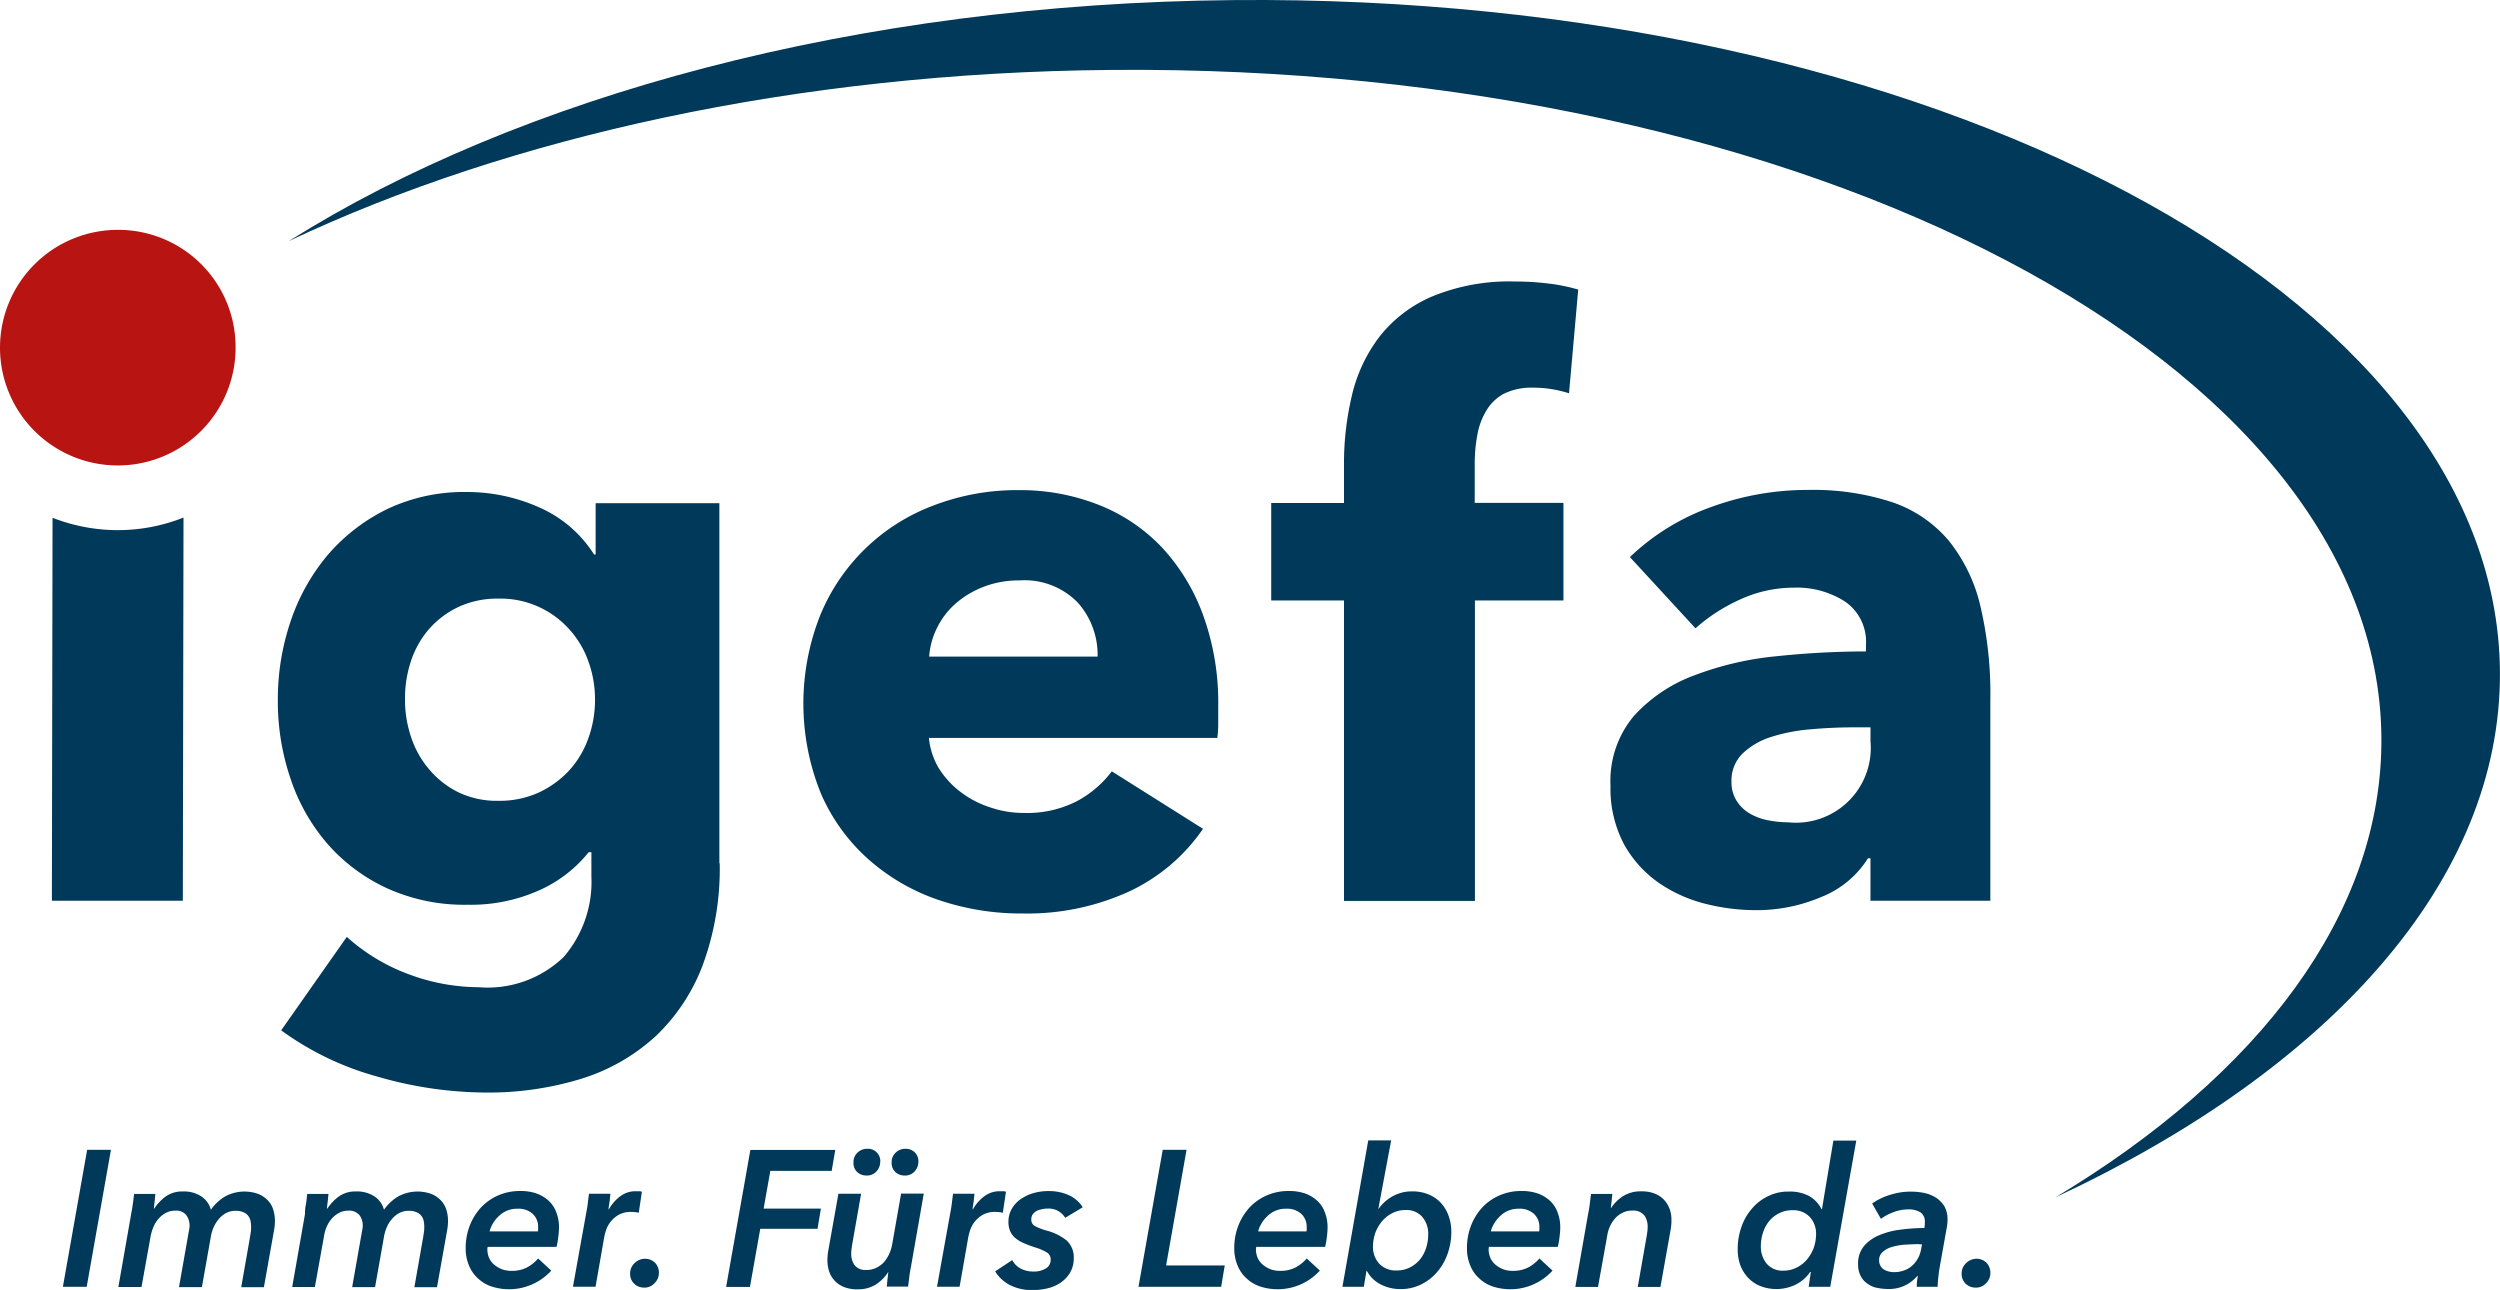
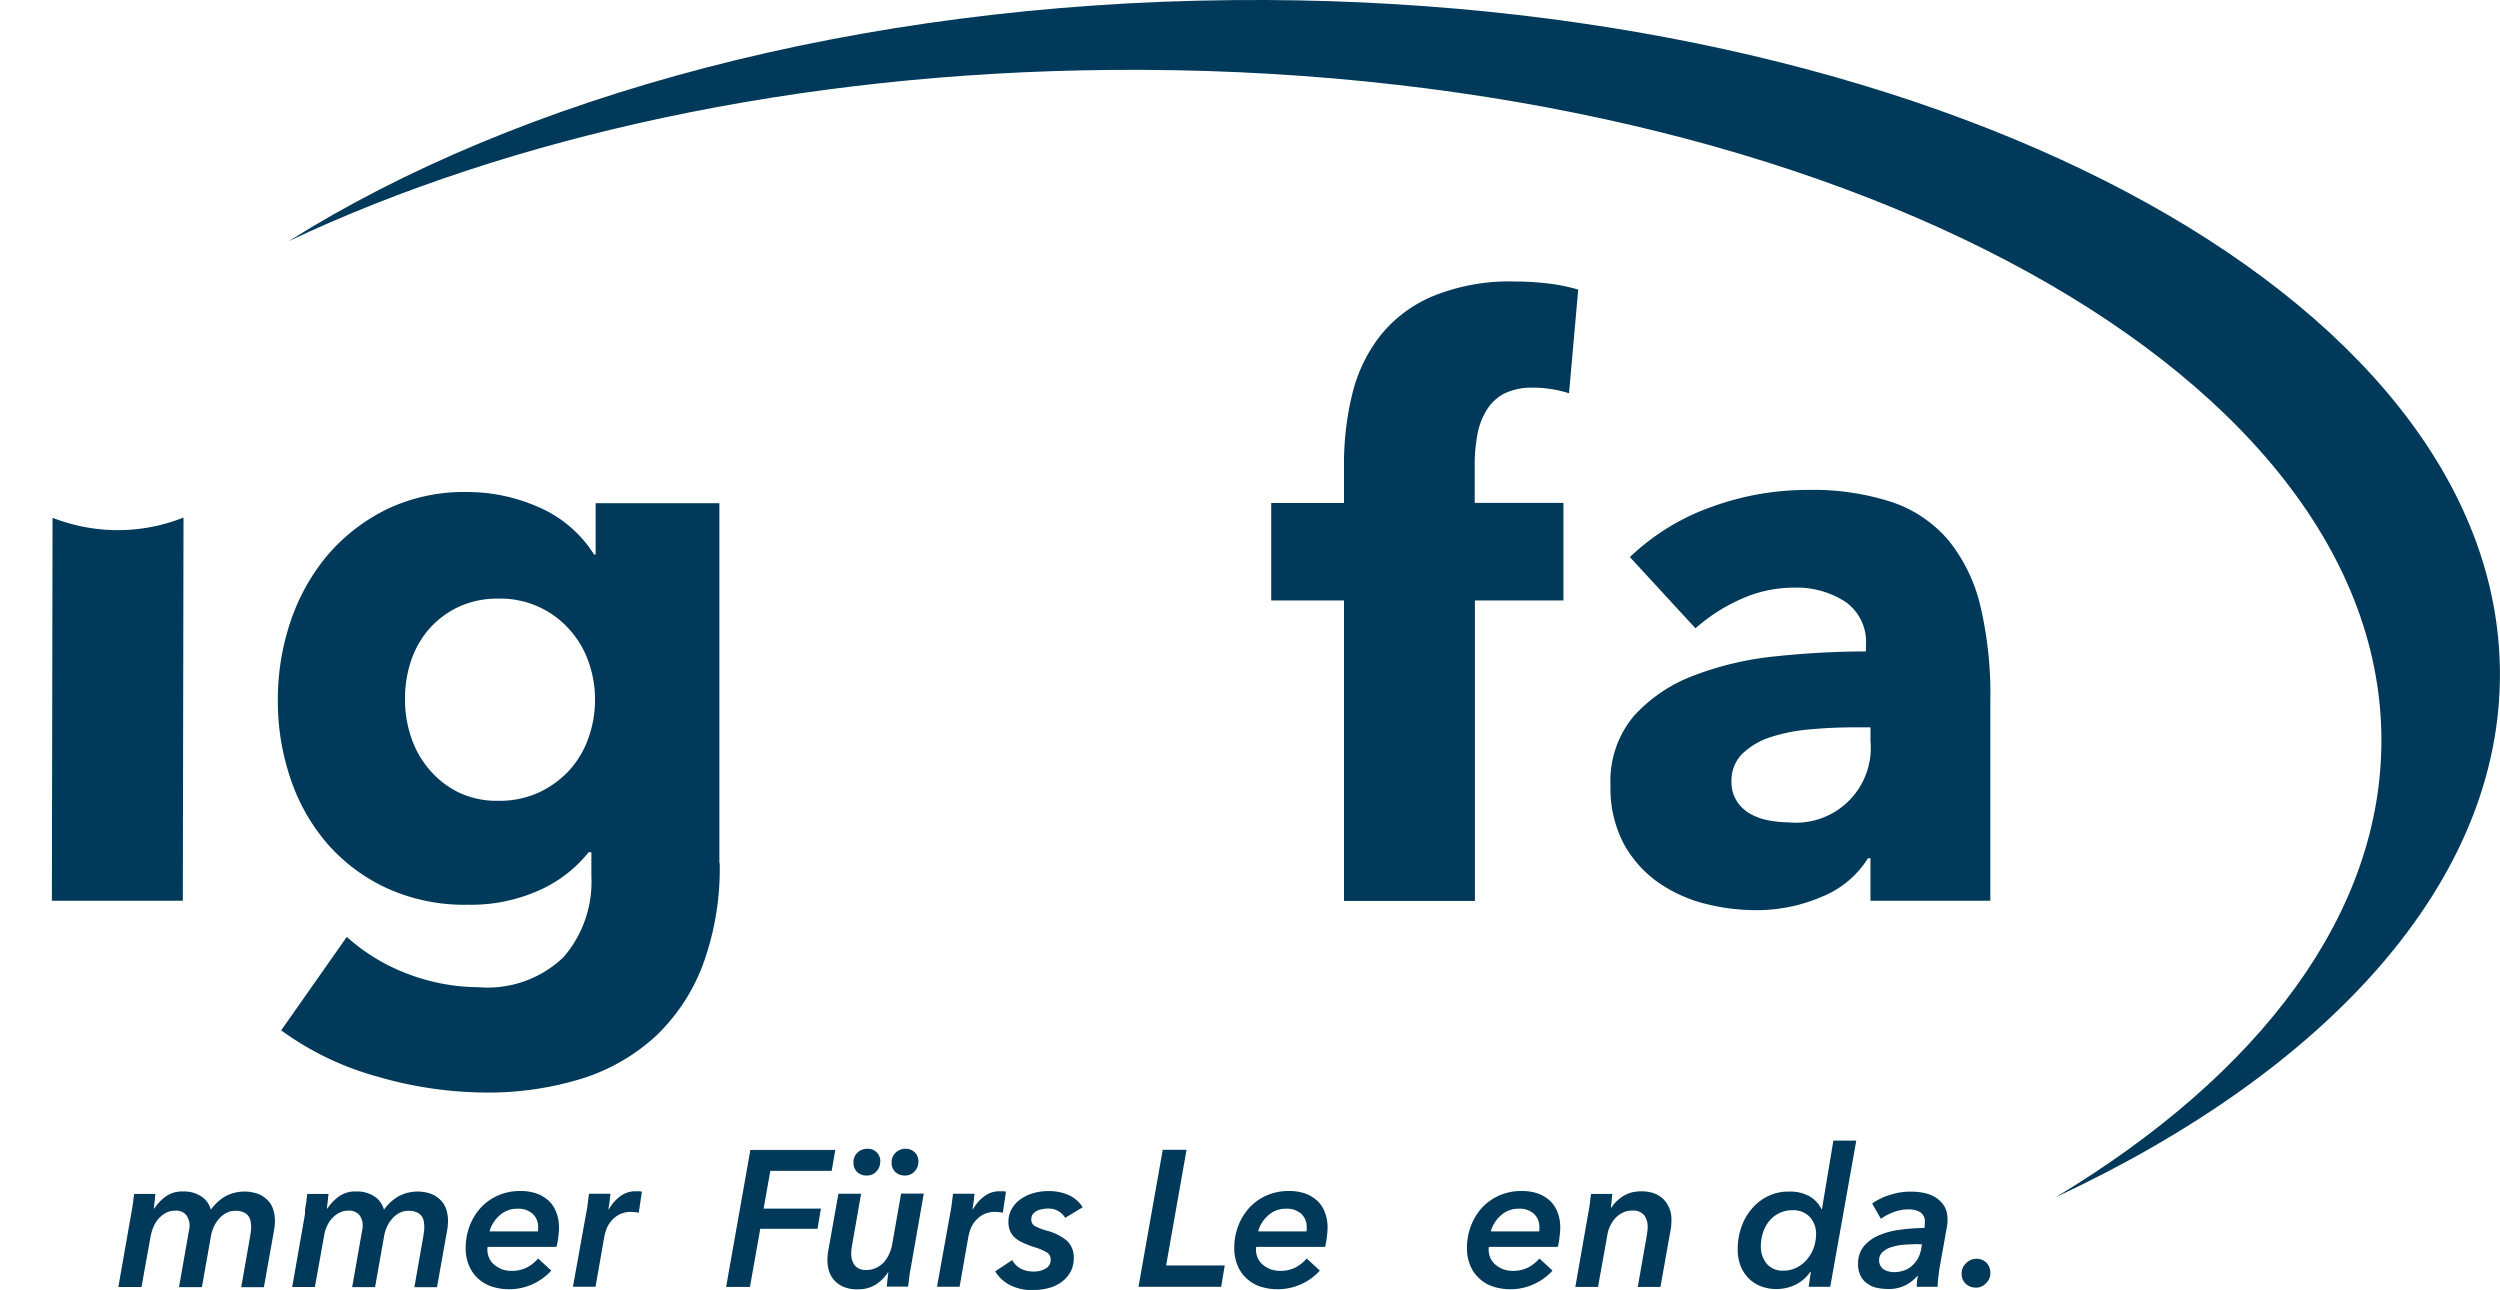
<svg xmlns="http://www.w3.org/2000/svg" width="114.286" height="58.97" viewBox="0 0 114.286 58.97">
  <g id="Gruppe_41" data-name="Gruppe 41" transform="translate(-2754 -2206)">
    <g id="IGEFA_Logo_Claim" transform="translate(2754 2206)">
      <path id="Pfad_51" data-name="Pfad 51" d="M63.585,8.36c-17.259.154-32.7,4.415-43.195,11.017,10.072-4.754,23.194-7.7,37.568-7.824,31.931-.287,57.938,13.368,58.092,30.5.072,8.05-5.575,15.432-14.9,21.038,12.5-5.832,20.4-14.477,20.319-24.056C121.318,21.81,95.4,8.073,63.585,8.36Z" transform="translate(-7.186 -8.356)" fill="#003959" />
      <g id="Gruppe_5" data-name="Gruppe 5" transform="translate(12.701 12.869)">
        <path id="Pfad_52" data-name="Pfad 52" d="M40.1,47.232a12.739,12.739,0,0,1-.77,4.641,8.729,8.729,0,0,1-2.156,3.265,8.924,8.924,0,0,1-3.378,1.941,14.468,14.468,0,0,1-4.394.637,18,18,0,0,1-4.949-.729,13.5,13.5,0,0,1-4.4-2.115l3-4.271a8.787,8.787,0,0,0,2.906,1.735,9.213,9.213,0,0,0,3.121.565,5.009,5.009,0,0,0,3.891-1.386,5.267,5.267,0,0,0,1.263-3.686v-1.1H34.11a6.048,6.048,0,0,1-2.269,1.745,7.648,7.648,0,0,1-3.255.657,8.565,8.565,0,0,1-3.686-.75,8.134,8.134,0,0,1-2.721-2.023,8.787,8.787,0,0,1-1.694-2.978,10.943,10.943,0,0,1-.585-3.594,11.111,11.111,0,0,1,.585-3.614,9.309,9.309,0,0,1,1.694-3.029,8.5,8.5,0,0,1,2.721-2.1,8.206,8.206,0,0,1,3.655-.78,8.07,8.07,0,0,1,3.286.7,5.637,5.637,0,0,1,2.515,2.156h.072V30.773h5.657V47.232Zm-5.7-7.485a5.1,5.1,0,0,0-.308-1.756,4.321,4.321,0,0,0-.893-1.478,4.208,4.208,0,0,0-3.214-1.376,4.209,4.209,0,0,0-1.807.37,4.145,4.145,0,0,0-1.335.986A4.277,4.277,0,0,0,26,37.95a5.43,5.43,0,0,0-.287,1.787A5.335,5.335,0,0,0,26,41.492a4.371,4.371,0,0,0,.842,1.478A4.113,4.113,0,0,0,28.175,44a4.065,4.065,0,0,0,1.807.38A4.344,4.344,0,0,0,31.831,44a4.462,4.462,0,0,0,1.386-1.006,4.345,4.345,0,0,0,.873-1.458A5.187,5.187,0,0,0,34.4,39.747Z" transform="translate(-19.9 -20.64)" fill="#003959" />
-         <path id="Pfad_53" data-name="Pfad 53" d="M62.264,40.078v.729a5.105,5.105,0,0,1-.041.7H49.039a3.3,3.3,0,0,0,.452,1.386,4.088,4.088,0,0,0,.986,1.078,4.488,4.488,0,0,0,1.355.708,4.678,4.678,0,0,0,1.55.257A4.961,4.961,0,0,0,55.8,44.4a4.845,4.845,0,0,0,1.6-1.366l4.169,2.628a8.42,8.42,0,0,1-3.378,2.865,11.213,11.213,0,0,1-4.877,1.006A11.727,11.727,0,0,1,49.44,48.9a9.358,9.358,0,0,1-3.193-1.869,8.58,8.58,0,0,1-2.156-3.008A10.957,10.957,0,0,1,44.07,35.9a9,9,0,0,1,5.185-5.021,10.626,10.626,0,0,1,3.871-.7,9.771,9.771,0,0,1,3.686.678A8.023,8.023,0,0,1,59.7,32.808a9.123,9.123,0,0,1,1.879,3.1A11.715,11.715,0,0,1,62.264,40.078Zm-5.514-2.3a3.588,3.588,0,0,0-.893-2.444,3.384,3.384,0,0,0-2.68-1.027,4.445,4.445,0,0,0-1.6.277,4.307,4.307,0,0,0-1.283.75,3.553,3.553,0,0,0-.873,1.119,3.466,3.466,0,0,0-.37,1.335h7.7Z" transform="translate(-19.275 -20.642)" fill="#003959" />
        <path id="Pfad_54" data-name="Pfad 54" d="M77.744,26a5.322,5.322,0,0,0-.77-.185,5.088,5.088,0,0,0-.873-.072,2.855,2.855,0,0,0-1.355.287,2.115,2.115,0,0,0-.8.791,3.225,3.225,0,0,0-.4,1.119,7.261,7.261,0,0,0-.113,1.242v1.828h4.056V35.47H73.442V49.207H67.457V35.47H64.13V31.014h3.327V29.258a13.405,13.405,0,0,1,.37-3.193A7.055,7.055,0,0,1,69.089,23.4,6.1,6.1,0,0,1,71.5,21.568a9.248,9.248,0,0,1,3.778-.678,12.449,12.449,0,0,1,1.52.092,8.217,8.217,0,0,1,1.366.277Z" transform="translate(-18.718 -20.89)" fill="#003959" />
        <path id="Pfad_55" data-name="Pfad 55" d="M80.123,33.24a10.42,10.42,0,0,1,3.748-2.3,12.774,12.774,0,0,1,4.364-.77,11.625,11.625,0,0,1,3.891.565A5.841,5.841,0,0,1,94.7,32.49a7.5,7.5,0,0,1,1.448,3A17.53,17.53,0,0,1,96.6,39.78v9.169H91.12V47.008h-.113a4.44,4.44,0,0,1-2.1,1.756,7.529,7.529,0,0,1-3.049.616,9.35,9.35,0,0,1-2.269-.287,6.58,6.58,0,0,1-2.136-.955,5.259,5.259,0,0,1-1.591-1.756,5.442,5.442,0,0,1-.626-2.7A4.615,4.615,0,0,1,80.308,40.5a7.025,7.025,0,0,1,2.772-1.858,14.456,14.456,0,0,1,3.778-.873,39.368,39.368,0,0,1,4.056-.216v-.287a2.231,2.231,0,0,0-.955-1.992,4.073,4.073,0,0,0-2.341-.637,5.9,5.9,0,0,0-2.464.544,8.063,8.063,0,0,0-2.033,1.314Zm11,7.783h-.77c-.657,0-1.324.031-1.992.092a7.987,7.987,0,0,0-1.787.349,3.335,3.335,0,0,0-1.294.75,1.724,1.724,0,0,0-.513,1.294A1.582,1.582,0,0,0,85,44.38a1.739,1.739,0,0,0,.606.585,2.647,2.647,0,0,0,.842.308,4.756,4.756,0,0,0,.914.092,3.422,3.422,0,0,0,3.758-3.727Z" transform="translate(-18.314 -20.642)" fill="#003959" />
      </g>
-       <path id="Pfad_56" data-name="Pfad 56" d="M12.91,18.59a5.361,5.361,0,0,1,5.39,5.38,5.385,5.385,0,1,1-5.39-5.38Z" transform="translate(-7.53 -8.082)" fill="#b81412" />
      <g id="Gruppe_6" data-name="Gruppe 6" transform="translate(2.875 52.132)">
-         <path id="Pfad_57" data-name="Pfad 57" d="M10.33,65.813l1.109-6.263h1.088l-1.109,6.263Z" transform="translate(-10.33 -59.119)" fill="#003959" />
        <path id="Pfad_58" data-name="Pfad 58" d="M13.457,62c.031-.175.041-.339.062-.483h.975q-.015.092-.031.308c-.021.144-.031.257-.041.359h.021a2.137,2.137,0,0,1,.513-.544,1.3,1.3,0,0,1,.8-.236,1.443,1.443,0,0,1,.852.236,1.056,1.056,0,0,1,.421.6,2.124,2.124,0,0,1,.647-.606,1.861,1.861,0,0,1,1.5-.123,1.22,1.22,0,0,1,.441.287,1,1,0,0,1,.257.421,1.68,1.68,0,0,1,.082.513,2.439,2.439,0,0,1-.031.4l-.472,2.649H18.416l.411-2.341.031-.216a1.517,1.517,0,0,0,.01-.216,1.274,1.274,0,0,0-.031-.277.521.521,0,0,0-.113-.226.487.487,0,0,0-.216-.154.833.833,0,0,0-.339-.062.9.9,0,0,0-.441.1,1.116,1.116,0,0,0-.339.277,1.579,1.579,0,0,0-.236.38,1.689,1.689,0,0,0-.123.411l-.411,2.32H15.572l.452-2.567a1.065,1.065,0,0,0,.031-.236.784.784,0,0,0-.154-.493.58.58,0,0,0-.493-.2.891.891,0,0,0-.431.1,1.178,1.178,0,0,0-.329.257,1.342,1.342,0,0,0-.236.37,2.219,2.219,0,0,0-.133.421l-.421,2.341H12.8l.585-3.337C13.406,62.314,13.437,62.17,13.457,62Z" transform="translate(-10.264 -59.069)" fill="#003959" />
        <path id="Pfad_59" data-name="Pfad 59" d="M21.166,62c.031-.175.041-.339.062-.483H22.2q-.015.092-.031.308c-.021.144-.031.257-.041.359h.021a2.136,2.136,0,0,1,.513-.544,1.3,1.3,0,0,1,.8-.236,1.443,1.443,0,0,1,.852.236,1.056,1.056,0,0,1,.421.6,2.124,2.124,0,0,1,.647-.606,1.861,1.861,0,0,1,1.5-.123,1.22,1.22,0,0,1,.441.287,1.109,1.109,0,0,1,.257.421,1.68,1.68,0,0,1,.082.513,2.439,2.439,0,0,1-.031.4l-.472,2.649H26.125l.411-2.341.031-.216a1.516,1.516,0,0,0,.01-.216,1.274,1.274,0,0,0-.031-.277.521.521,0,0,0-.113-.226.487.487,0,0,0-.216-.154.833.833,0,0,0-.339-.062.9.9,0,0,0-.441.1,1.116,1.116,0,0,0-.339.277,1.314,1.314,0,0,0-.236.38,1.689,1.689,0,0,0-.123.411l-.411,2.32H23.281l.452-2.567a1.065,1.065,0,0,0,.031-.236.784.784,0,0,0-.154-.493.611.611,0,0,0-.493-.2.891.891,0,0,0-.431.1,1.178,1.178,0,0,0-.329.257,1.342,1.342,0,0,0-.236.37,1.634,1.634,0,0,0-.123.421l-.421,2.341H20.54l.585-3.337A1.8,1.8,0,0,1,21.166,62Z" transform="translate(-10.057 -59.069)" fill="#003959" />
        <path id="Pfad_60" data-name="Pfad 60" d="M29.266,63.967a.284.284,0,0,0-.01.092.983.983,0,0,0,.082.39.855.855,0,0,0,.236.308,1.3,1.3,0,0,0,.349.205,1.245,1.245,0,0,0,.441.072,1.49,1.49,0,0,0,.7-.154,1.777,1.777,0,0,0,.513-.411l.6.554a2.608,2.608,0,0,1-2.721.729,1.663,1.663,0,0,1-.626-.37,1.59,1.59,0,0,1-.411-.585,1.99,1.99,0,0,1-.154-.8,2.806,2.806,0,0,1,.185-1.027,2.637,2.637,0,0,1,.513-.832,2.393,2.393,0,0,1,.791-.554,2.463,2.463,0,0,1,1-.2,2.23,2.23,0,0,1,.708.1,1.611,1.611,0,0,1,.565.318,1.316,1.316,0,0,1,.37.534,1.862,1.862,0,0,1,.133.739,3.381,3.381,0,0,1-.031.39,3.228,3.228,0,0,1-.082.472H29.266Zm2.3-.739a.46.46,0,0,0,.01-.113v-.1a.8.8,0,0,0-.246-.585.963.963,0,0,0-.688-.236,1.182,1.182,0,0,0-.873.349,1.387,1.387,0,0,0-.267.339,1.2,1.2,0,0,0-.144.349h2.207Z" transform="translate(-9.851 -59.07)" fill="#003959" />
        <path id="Pfad_61" data-name="Pfad 61" d="M34.683,62.221a1.857,1.857,0,0,1,.524-.6,1.144,1.144,0,0,1,.729-.226h.133a.383.383,0,0,1,.123.021l-.144.965a.569.569,0,0,0-.175-.031.727.727,0,0,0-.144-.01,1.137,1.137,0,0,0-.6.133,1.269,1.269,0,0,0-.575.7,2.381,2.381,0,0,0-.082.308l-.4,2.279H33.04l.6-3.337c.021-.113.051-.257.072-.431s.041-.339.062-.483h.975a.737.737,0,0,1-.01.133c-.01.062-.01.123-.021.2s-.021.144-.031.205a1.311,1.311,0,0,0-.021.175Z" transform="translate(-9.723 -59.069)" fill="#003959" />
-         <path id="Pfad_62" data-name="Pfad 62" d="M36.9,65.047a.636.636,0,0,1-.2.472.6.6,0,0,1-.462.2.646.646,0,0,1-.452-.164.61.61,0,0,1-.2-.472.635.635,0,0,1,.205-.483.677.677,0,0,1,.472-.2.654.654,0,0,1,.452.175A.627.627,0,0,1,36.9,65.047Z" transform="translate(-9.655 -58.989)" fill="#003959" />
        <path id="Pfad_63" data-name="Pfad 63" d="M41.883,60.5l-.308,1.735h2.618l-.154.924H41.421l-.472,2.659H39.86l1.109-6.263H44.85l-.164.955h-2.8Z" transform="translate(-9.541 -59.118)" fill="#003959" />
        <path id="Pfad_64" data-name="Pfad 64" d="M47.142,65.147a1.852,1.852,0,0,1-.565.565,1.507,1.507,0,0,1-.821.216,1.615,1.615,0,0,1-.616-.1,1.178,1.178,0,0,1-.431-.287,1.109,1.109,0,0,1-.257-.421,1.68,1.68,0,0,1-.082-.513,2.439,2.439,0,0,1,.031-.4l.472-2.649H45.91L45.5,63.894l-.031.216a1.517,1.517,0,0,0-.01.216.858.858,0,0,0,.154.5.629.629,0,0,0,.544.216.944.944,0,0,0,.452-.1,1.228,1.228,0,0,0,.349-.257,1.739,1.739,0,0,0,.236-.37,2.009,2.009,0,0,0,.133-.421l.411-2.341h1.037l-.585,3.337c-.021.113-.051.257-.072.431s-.041.339-.062.483h-.975q.015-.092.031-.308c.021-.144.031-.257.041-.359h-.01ZM46.783,60.1a.63.63,0,0,1-.175.441.566.566,0,0,1-.441.185.616.616,0,0,1-.431-.154.564.564,0,0,1-.175-.441.588.588,0,0,1,.185-.452.63.63,0,0,1,.441-.175.564.564,0,0,1,.6.6Zm1.745,0a.63.63,0,0,1-.175.441.566.566,0,0,1-.441.185.616.616,0,0,1-.431-.154.564.564,0,0,1-.175-.441.588.588,0,0,1,.185-.452.629.629,0,0,1,.441-.175.591.591,0,0,1,.421.154A.559.559,0,0,1,48.528,60.1Z" transform="translate(-9.42 -59.12)" fill="#003959" />
        <path id="Pfad_65" data-name="Pfad 65" d="M50.893,62.221a1.857,1.857,0,0,1,.524-.6,1.144,1.144,0,0,1,.729-.226h.133a.383.383,0,0,1,.123.021l-.144.965a.569.569,0,0,0-.175-.031.727.727,0,0,0-.144-.01,1.137,1.137,0,0,0-.6.133,1.269,1.269,0,0,0-.575.7,2.379,2.379,0,0,0-.082.308l-.4,2.279H49.25l.6-3.337c.021-.113.051-.257.072-.431s.041-.339.062-.483h.975a.736.736,0,0,1-.01.133c-.01.062-.01.123-.021.2s-.021.144-.031.205a1.144,1.144,0,0,0-.021.175Z" transform="translate(-9.29 -59.069)" fill="#003959" />
        <path id="Pfad_66" data-name="Pfad 66" d="M52.62,64.542a.9.9,0,0,0,.39.39,1.216,1.216,0,0,0,.575.133,1.034,1.034,0,0,0,.575-.144.443.443,0,0,0,.216-.39.376.376,0,0,0-.175-.339,2.517,2.517,0,0,0-.554-.236,4.815,4.815,0,0,1-.524-.2,1.5,1.5,0,0,1-.38-.236.862.862,0,0,1-.226-.318,1.065,1.065,0,0,1-.072-.421,1.154,1.154,0,0,1,.144-.565,1.334,1.334,0,0,1,.39-.441,1.946,1.946,0,0,1,.585-.287,2.429,2.429,0,0,1,.739-.1,2.188,2.188,0,0,1,.9.185,1.453,1.453,0,0,1,.637.554l-.8.483a.917.917,0,0,0-.3-.3.889.889,0,0,0-.5-.123,1.184,1.184,0,0,0-.267.031.87.87,0,0,0-.246.082.629.629,0,0,0-.175.154.425.425,0,0,0-.062.236.322.322,0,0,0,.175.3,2.462,2.462,0,0,0,.513.2,2.5,2.5,0,0,1,.924.452,1.044,1.044,0,0,1,.329.821,1.258,1.258,0,0,1-.154.626,1.413,1.413,0,0,1-.4.452,1.717,1.717,0,0,1-.585.277,2.626,2.626,0,0,1-.708.092,2.164,2.164,0,0,1-1.109-.246,1.725,1.725,0,0,1-.637-.606Z" transform="translate(-9.22 -59.07)" fill="#003959" />
        <path id="Pfad_67" data-name="Pfad 67" d="M58.22,65.813l1.109-6.263h1.088l-.934,5.288h2.68L62,65.813Z" transform="translate(-9.05 -59.119)" fill="#003959" />
        <path id="Pfad_68" data-name="Pfad 68" d="M63.486,63.967a.284.284,0,0,0-.01.092.983.983,0,0,0,.082.39.855.855,0,0,0,.236.308,1.3,1.3,0,0,0,.349.205,1.245,1.245,0,0,0,.441.072,1.49,1.49,0,0,0,.7-.154,1.777,1.777,0,0,0,.513-.411l.6.554a2.608,2.608,0,0,1-2.721.729,1.663,1.663,0,0,1-.626-.37,1.59,1.59,0,0,1-.411-.585,1.99,1.99,0,0,1-.154-.8,2.806,2.806,0,0,1,.185-1.027,2.637,2.637,0,0,1,.513-.832,2.393,2.393,0,0,1,.791-.554,2.463,2.463,0,0,1,1-.2,2.23,2.23,0,0,1,.708.1,1.611,1.611,0,0,1,.565.318,1.316,1.316,0,0,1,.37.534,1.862,1.862,0,0,1,.133.739,3.381,3.381,0,0,1-.031.39,3.227,3.227,0,0,1-.082.472H63.486Zm2.3-.739a.46.46,0,0,0,.01-.113v-.1a.8.8,0,0,0-.246-.585.963.963,0,0,0-.688-.236,1.182,1.182,0,0,0-.873.349,1.387,1.387,0,0,0-.267.339,1.2,1.2,0,0,0-.144.349h2.207Z" transform="translate(-8.936 -59.07)" fill="#003959" />
-         <path id="Pfad_69" data-name="Pfad 69" d="M68.953,62.262a1.894,1.894,0,0,1,.657-.585,1.8,1.8,0,0,1,.873-.216,1.932,1.932,0,0,1,.739.133,1.566,1.566,0,0,1,.565.38,1.7,1.7,0,0,1,.359.585,2.149,2.149,0,0,1,.133.739,3.035,3.035,0,0,1-.175,1.027,2.566,2.566,0,0,1-.483.832,2.219,2.219,0,0,1-.739.565,2.056,2.056,0,0,1-.945.205,1.912,1.912,0,0,1-.893-.216,1.452,1.452,0,0,1-.626-.616H68.4l-.123.729H67.3l1.181-6.694h1.047l-.585,3.121h.01Zm2.269,1.15a1.179,1.179,0,0,0-.267-.78.956.956,0,0,0-.77-.318,1.287,1.287,0,0,0-.585.133,1.48,1.48,0,0,0-.472.359,1.842,1.842,0,0,0-.318.534,1.934,1.934,0,0,0-.113.637,1.131,1.131,0,0,0,.287.791,1.029,1.029,0,0,0,.791.308,1.27,1.27,0,0,0,.6-.133,1.44,1.44,0,0,0,.462-.359,1.574,1.574,0,0,0,.287-.534A2.017,2.017,0,0,0,71.222,63.411Z" transform="translate(-8.807 -59.13)" fill="#003959" />
        <path id="Pfad_70" data-name="Pfad 70" d="M73.846,63.967a.284.284,0,0,0-.01.092.983.983,0,0,0,.082.39.855.855,0,0,0,.236.308,1.3,1.3,0,0,0,.349.205,1.245,1.245,0,0,0,.441.072,1.49,1.49,0,0,0,.7-.154,1.777,1.777,0,0,0,.513-.411l.6.554a2.608,2.608,0,0,1-2.721.729,1.663,1.663,0,0,1-.626-.37,1.59,1.59,0,0,1-.411-.585,1.99,1.99,0,0,1-.154-.8,2.806,2.806,0,0,1,.185-1.027,2.637,2.637,0,0,1,.513-.832,2.393,2.393,0,0,1,.791-.554,2.463,2.463,0,0,1,1-.2,2.23,2.23,0,0,1,.708.1,1.611,1.611,0,0,1,.565.318,1.316,1.316,0,0,1,.37.534,1.862,1.862,0,0,1,.133.739,3.38,3.38,0,0,1-.031.39,3.228,3.228,0,0,1-.082.472H73.846Zm2.3-.739a.46.46,0,0,0,.01-.113v-.1a.8.8,0,0,0-.246-.585.963.963,0,0,0-.688-.236,1.182,1.182,0,0,0-.873.349,1.387,1.387,0,0,0-.267.339,1.2,1.2,0,0,0-.144.349h2.207Z" transform="translate(-8.659 -59.07)" fill="#003959" />
        <path id="Pfad_71" data-name="Pfad 71" d="M79.292,62.18a1.852,1.852,0,0,1,.565-.565,1.507,1.507,0,0,1,.821-.216,1.614,1.614,0,0,1,.616.1,1.178,1.178,0,0,1,.431.287,1.255,1.255,0,0,1,.257.421,1.418,1.418,0,0,1,.082.513,2.44,2.44,0,0,1-.031.4l-.472,2.649H80.524l.411-2.341.031-.216a1.516,1.516,0,0,0,.01-.216.858.858,0,0,0-.154-.5.629.629,0,0,0-.544-.216.917.917,0,0,0-.452.1,1.058,1.058,0,0,0-.339.257,1.413,1.413,0,0,0-.236.37,1.524,1.524,0,0,0-.123.421l-.421,2.341H77.67l.585-3.337c.021-.113.051-.257.072-.431s.041-.339.062-.483h.975q-.015.092-.031.308c-.021.144-.031.257-.041.359h0Z" transform="translate(-8.53 -59.069)" fill="#003959" />
        <path id="Pfad_72" data-name="Pfad 72" d="M89.274,59.14h1.047L89.13,65.824h-.986l.1-.678h-.031a1.77,1.77,0,0,1-.657.575,2.025,2.025,0,0,1-1.612.072,1.566,1.566,0,0,1-.565-.38,1.755,1.755,0,0,1-.359-.575A2.148,2.148,0,0,1,84.9,64.1a3.035,3.035,0,0,1,.175-1.027,2.565,2.565,0,0,1,.483-.832,2.219,2.219,0,0,1,.739-.565,2.056,2.056,0,0,1,.945-.205,1.838,1.838,0,0,1,.945.216,1.423,1.423,0,0,1,.544.585h.021Zm-3.316,4.836a1.226,1.226,0,0,0,.267.791.943.943,0,0,0,.77.318,1.287,1.287,0,0,0,.585-.133,1.48,1.48,0,0,0,.472-.359,1.842,1.842,0,0,0,.318-.534,1.934,1.934,0,0,0,.113-.637,1.131,1.131,0,0,0-.287-.791,1.029,1.029,0,0,0-.791-.308,1.27,1.27,0,0,0-.6.133,1.337,1.337,0,0,0-.462.359,1.574,1.574,0,0,0-.287.534A2,2,0,0,0,85.958,63.976Z" transform="translate(-8.337 -59.13)" fill="#003959" />
        <path id="Pfad_73" data-name="Pfad 73" d="M93.289,63.073a1.407,1.407,0,0,0,.021-.164V62.8a.492.492,0,0,0-.2-.442,1.029,1.029,0,0,0-.585-.133,1.794,1.794,0,0,0-.637.123,2.251,2.251,0,0,0-.585.308l-.4-.7a2.718,2.718,0,0,1,.832-.4,2.991,2.991,0,0,1,.955-.144,2.932,2.932,0,0,1,.6.062,1.622,1.622,0,0,1,.534.216,1.375,1.375,0,0,1,.38.39,1.2,1.2,0,0,1,.144.606,1.378,1.378,0,0,1-.01.2,1.233,1.233,0,0,1-.031.205L94,64.808c-.031.164-.051.339-.072.513a3.99,3.99,0,0,0-.031.441H92.94a2.986,2.986,0,0,1,.051-.5h-.021a1.682,1.682,0,0,1-1.376.6,2.542,2.542,0,0,1-.462-.051,1.021,1.021,0,0,1-.431-.185.877.877,0,0,1-.318-.349,1.094,1.094,0,0,1-.123-.544,1.242,1.242,0,0,1,.277-.842,1.851,1.851,0,0,1,.719-.5,3.651,3.651,0,0,1,.986-.246A8.824,8.824,0,0,1,93.289,63.073Zm-.226.739c-.205,0-.411.01-.626.021a2.67,2.67,0,0,0-.6.1,1.056,1.056,0,0,0-.441.226.484.484,0,0,0-.175.39.5.5,0,0,0,.062.257.475.475,0,0,0,.154.164.745.745,0,0,0,.226.092,1.034,1.034,0,0,0,.257.031,1.352,1.352,0,0,0,.452-.082,1.049,1.049,0,0,0,.359-.216,1.3,1.3,0,0,0,.257-.318,1.377,1.377,0,0,0,.144-.39l.051-.267h-.123Z" transform="translate(-8.193 -59.069)" fill="#003959" />
        <path id="Pfad_74" data-name="Pfad 74" d="M96.184,65.047a.636.636,0,0,1-.2.472.6.6,0,0,1-.462.2.646.646,0,0,1-.452-.164.61.61,0,0,1-.2-.472.635.635,0,0,1,.205-.483.677.677,0,0,1,.472-.2.654.654,0,0,1,.452.175A.669.669,0,0,1,96.184,65.047Z" transform="translate(-8.07 -58.989)" fill="#003959" />
      </g>
      <path id="Pfad_75" data-name="Pfad 75" d="M12.848,31.975a8.211,8.211,0,0,1-2.978-.565L9.84,48.916h5.986L15.857,31.4A8.128,8.128,0,0,1,12.848,31.975Z" transform="translate(-7.468 -7.74)" fill="#003959" />
    </g>
  </g>
</svg>